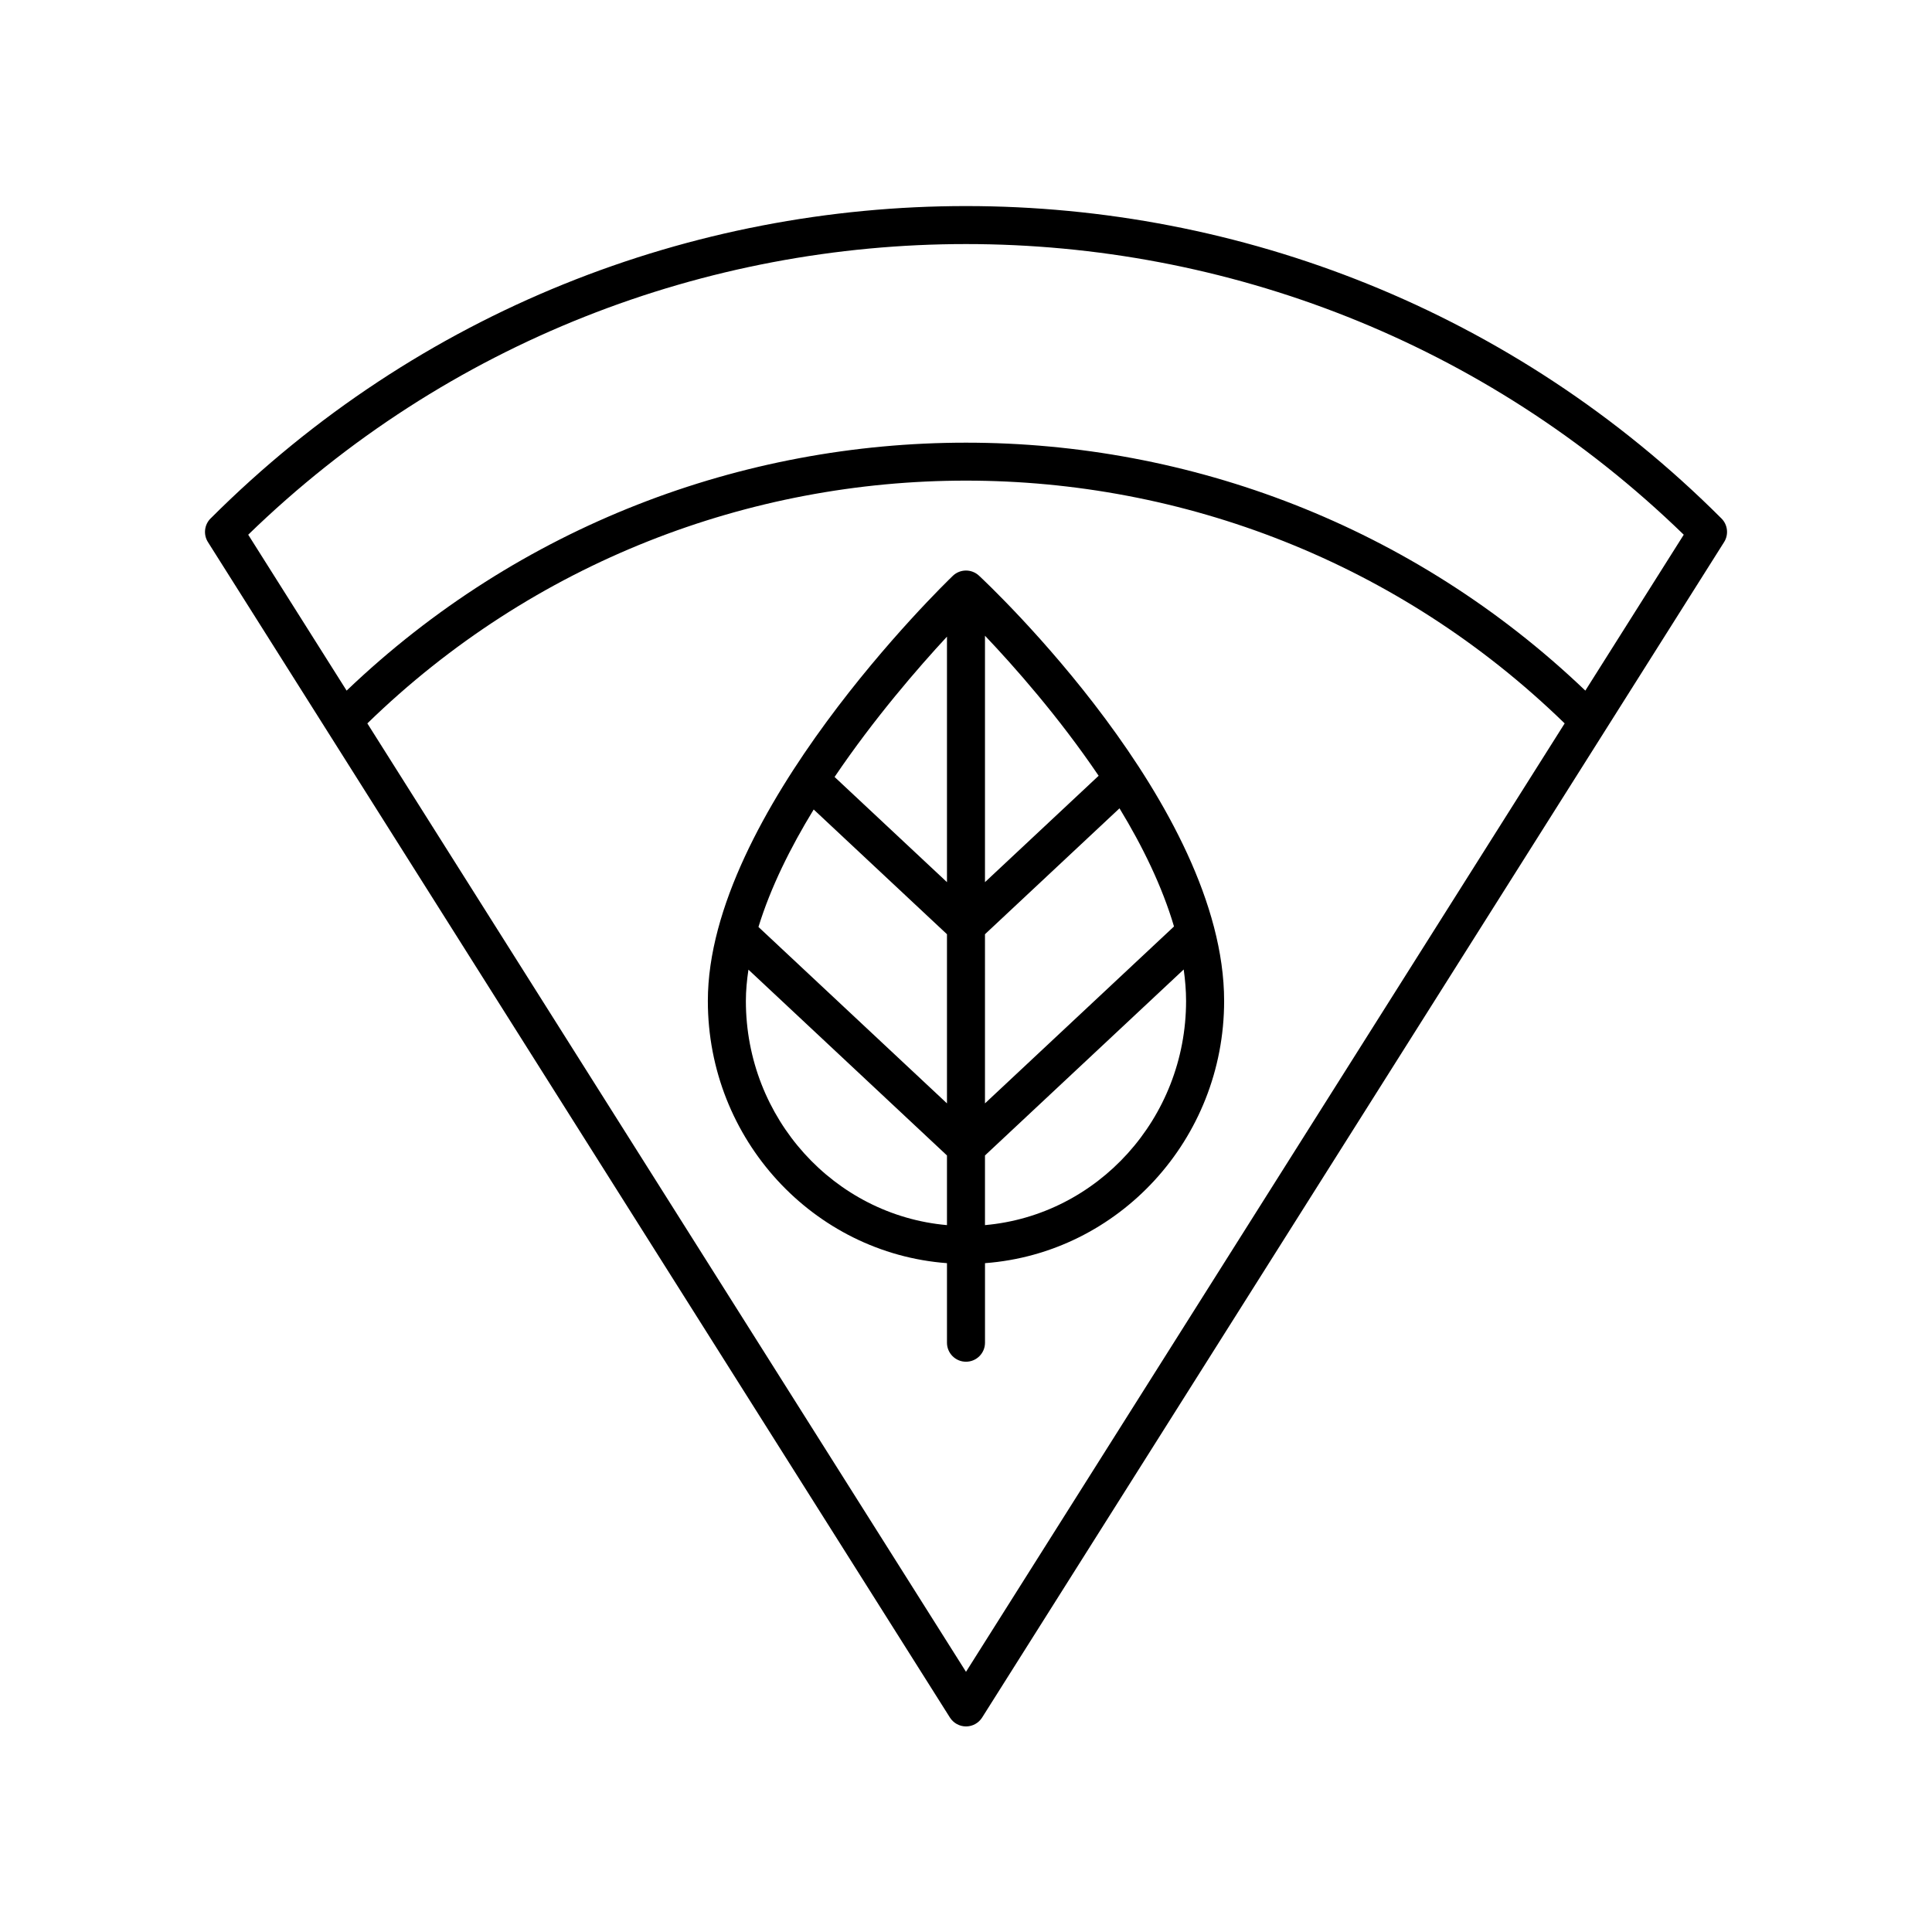
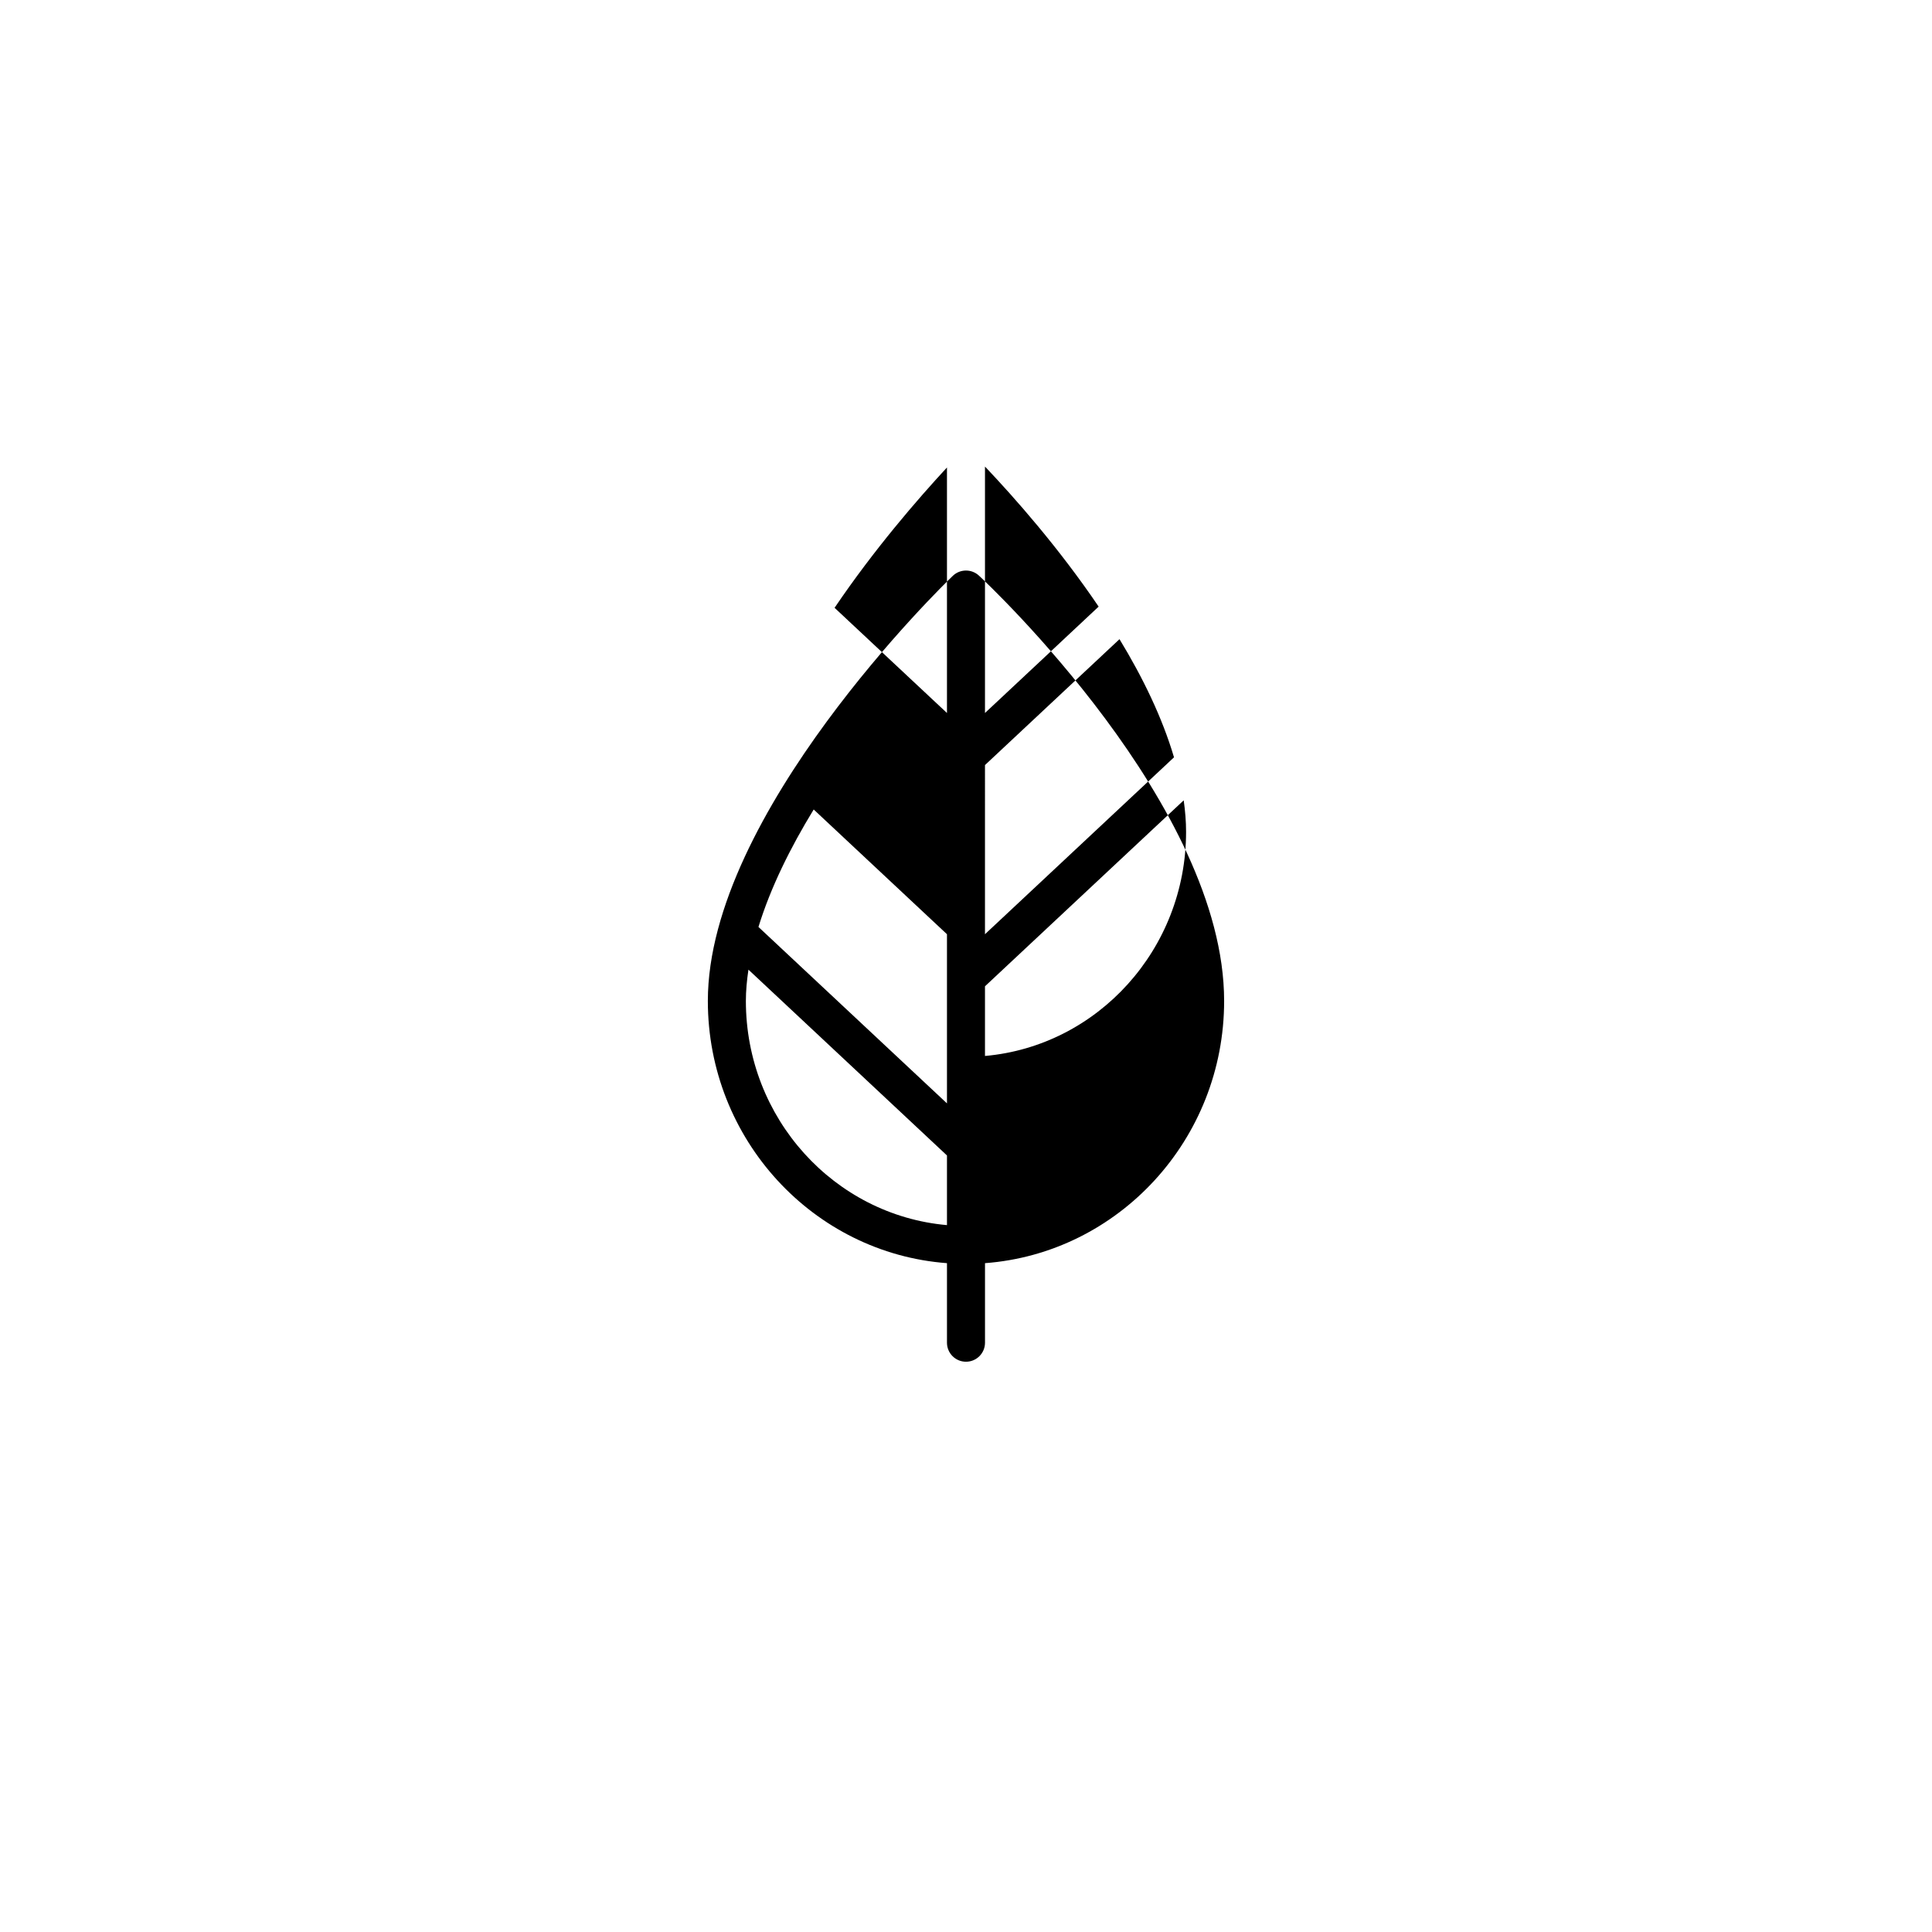
<svg xmlns="http://www.w3.org/2000/svg" fill="#000000" width="800px" height="800px" version="1.1" viewBox="144 144 512 512">
  <g>
-     <path d="m396.5 296.61c-2.652 2.551-64.914 63.043-64.914 112.65 0 36.727 28 66.844 63.371 69.492v21.082c0 2.781 2.254 5.039 5.039 5.039s5.039-2.254 5.039-5.039v-21.082c35.371-2.648 63.371-32.766 63.371-69.492 0-51.613-62.32-110.24-64.973-112.71-1.965-1.82-5.004-1.797-6.934 0.059zm-1.543 172.06c-29.809-2.625-53.293-28.25-53.293-59.414 0-2.715 0.266-5.488 0.68-8.289l52.613 49.242zm0-32.262-49.957-46.754c3.211-10.449 8.477-21.059 14.637-31.129l35.32 33.055zm0-58.629-29.785-27.875c10.484-15.496 22.102-28.891 29.785-37.188zm10.074-65.309c7.75 8.16 19.543 21.492 30.121 37.117l-30.121 28.191zm0 79.109 35.648-33.363c6.109 10.039 11.305 20.684 14.445 31.309l-50.094 46.883zm0 58.629 52.664-49.285c0.391 2.805 0.629 5.586 0.629 8.332 0 31.164-23.484 56.789-53.293 59.414z" />
-     <path d="m199.8 281.4c-1.66 1.668-1.953 4.262-0.699 6.25l196.64 311.52c0.93 1.465 2.539 2.352 4.266 2.352s3.336-0.887 4.262-2.348l196.64-311.52c1.254-1.988 0.965-4.586-0.699-6.25-110.39-110.39-290.02-110.39-400.4-0.004zm200.2 305.65-158.65-251.34c88.16-85.785 229.14-85.785 317.3 0zm164.13-260.03c-91.645-87.609-236.62-87.609-328.27 0l-26.078-41.316c105.72-102.7 274.7-102.7 380.43 0z" />
+     <path d="m396.5 296.61c-2.652 2.551-64.914 63.043-64.914 112.65 0 36.727 28 66.844 63.371 69.492v21.082c0 2.781 2.254 5.039 5.039 5.039s5.039-2.254 5.039-5.039v-21.082c35.371-2.648 63.371-32.766 63.371-69.492 0-51.613-62.32-110.24-64.973-112.71-1.965-1.82-5.004-1.797-6.934 0.059zm-1.543 172.06c-29.809-2.625-53.293-28.25-53.293-59.414 0-2.715 0.266-5.488 0.68-8.289l52.613 49.242zm0-32.262-49.957-46.754c3.211-10.449 8.477-21.059 14.637-31.129l35.32 33.055m0-58.629-29.785-27.875c10.484-15.496 22.102-28.891 29.785-37.188zm10.074-65.309c7.75 8.16 19.543 21.492 30.121 37.117l-30.121 28.191zm0 79.109 35.648-33.363c6.109 10.039 11.305 20.684 14.445 31.309l-50.094 46.883zm0 58.629 52.664-49.285c0.391 2.805 0.629 5.586 0.629 8.332 0 31.164-23.484 56.789-53.293 59.414z" />
  </g>
</svg>